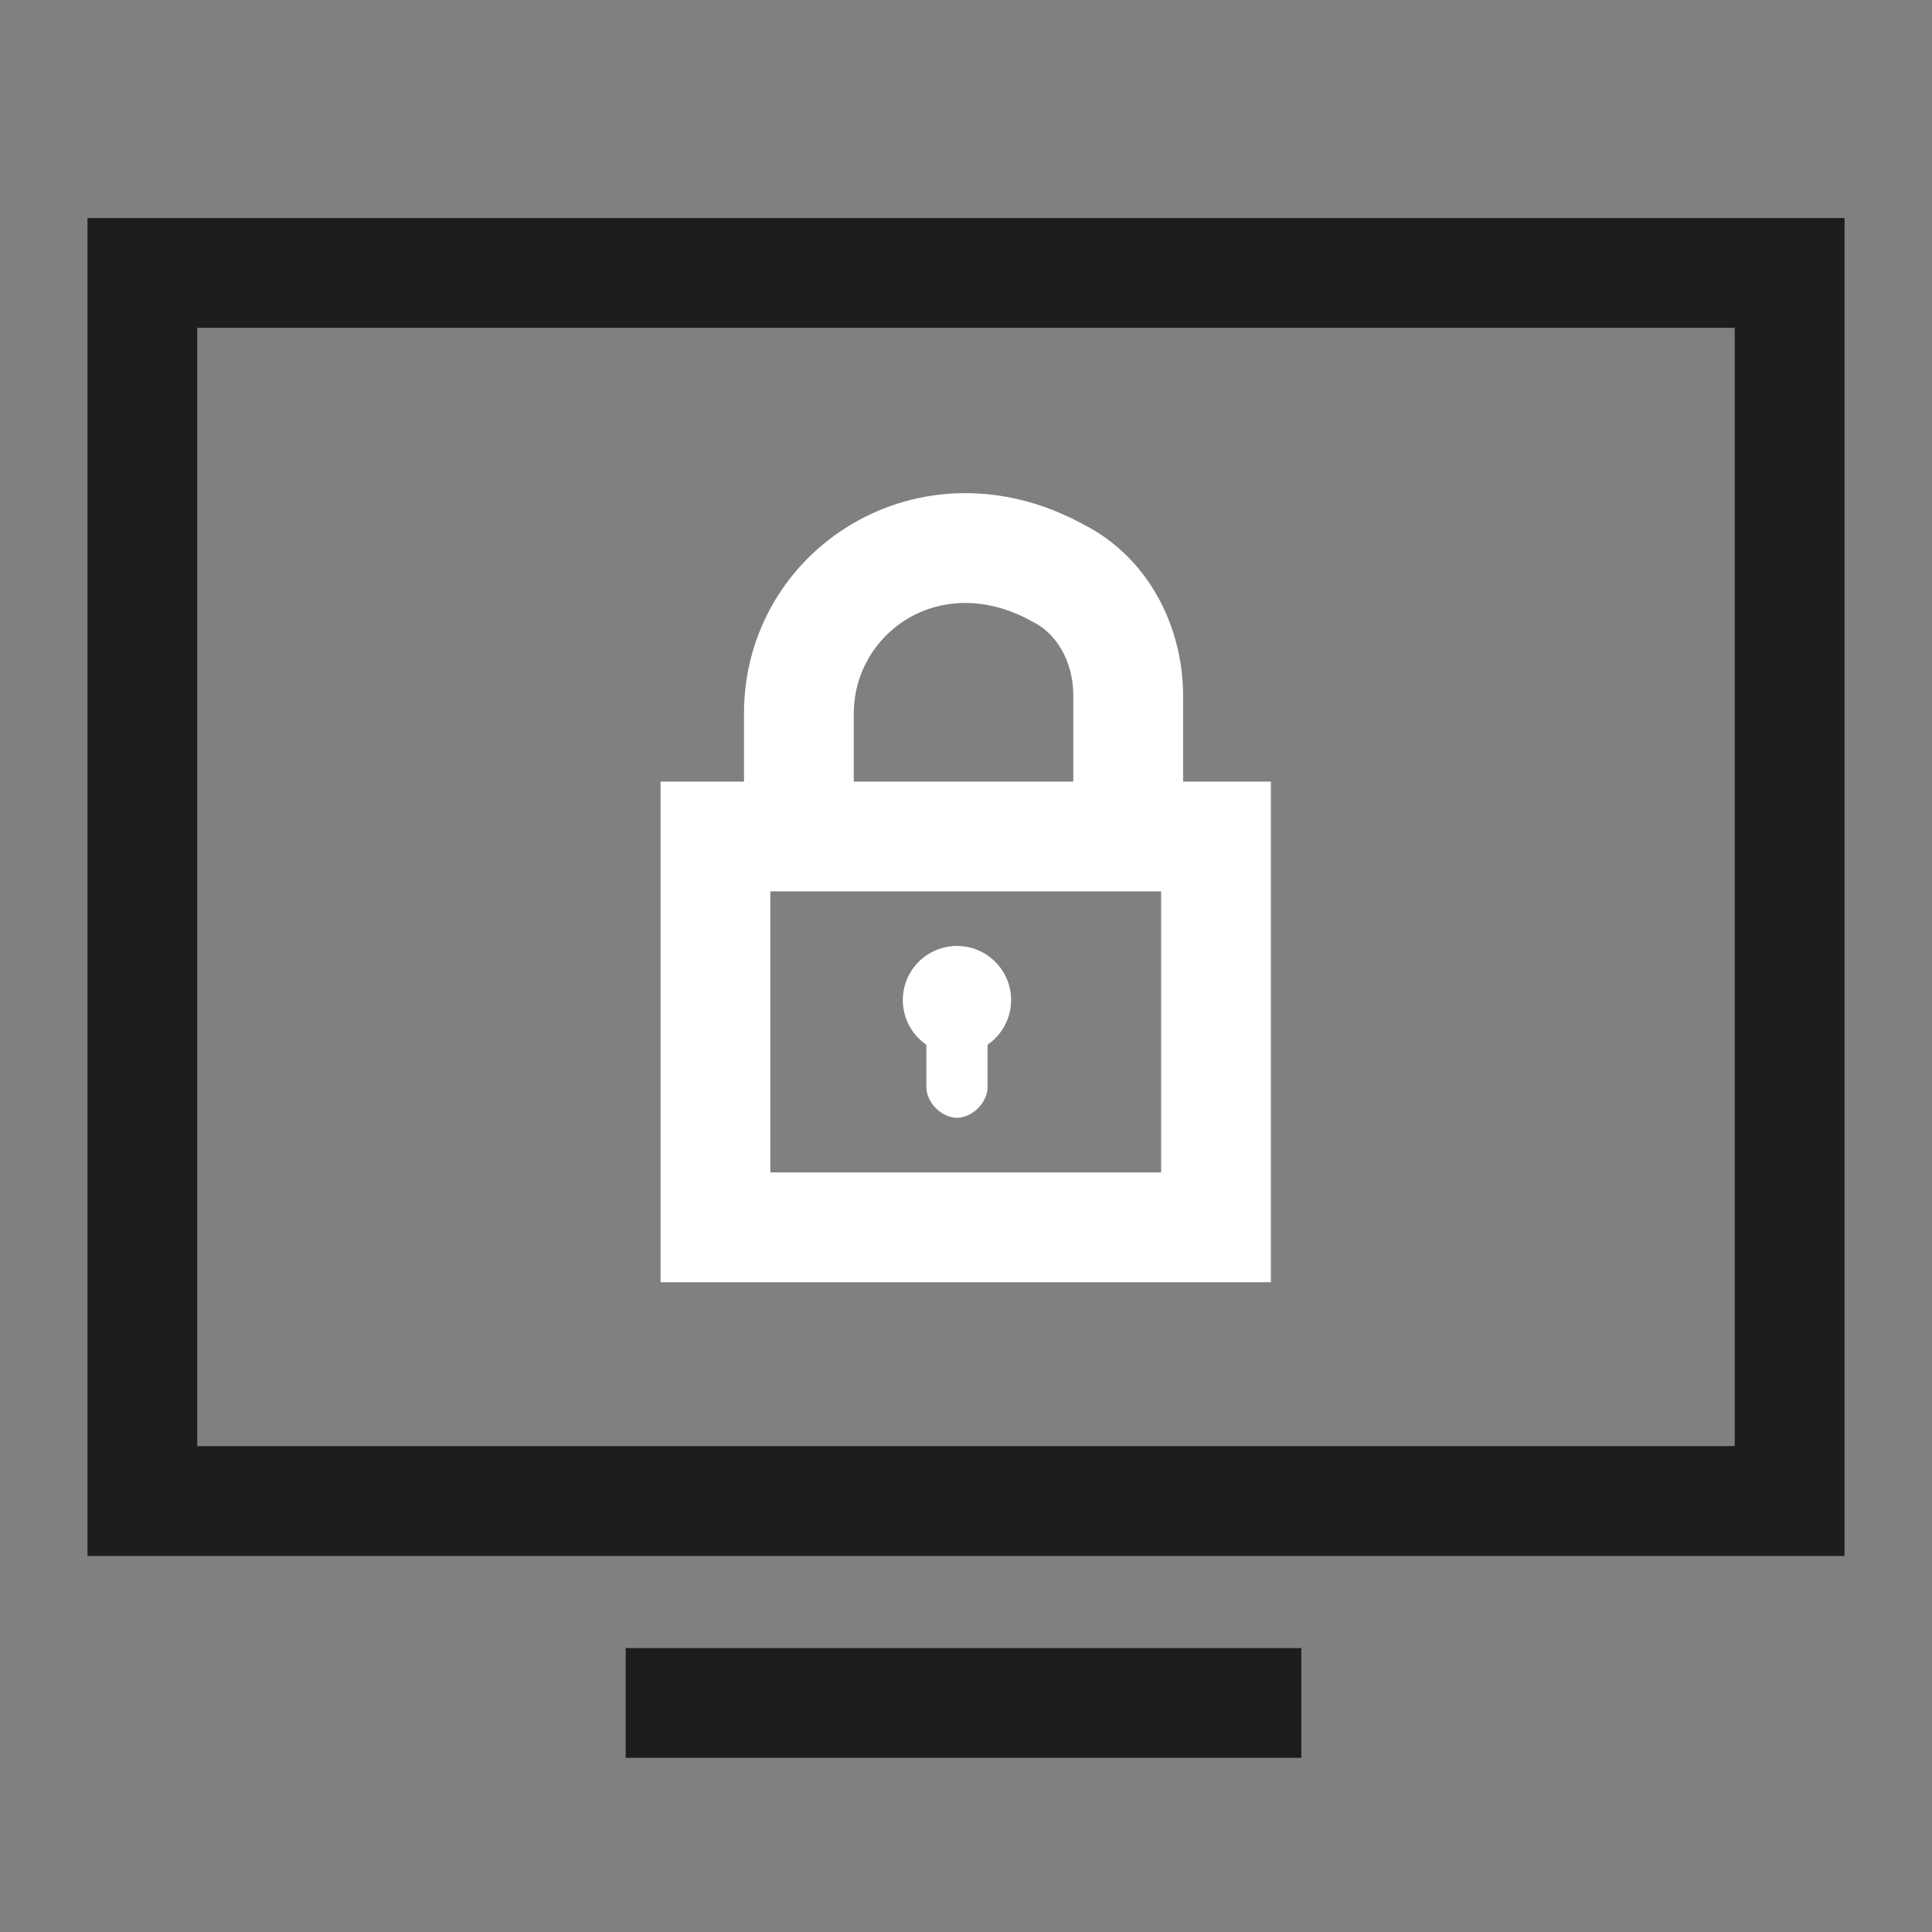
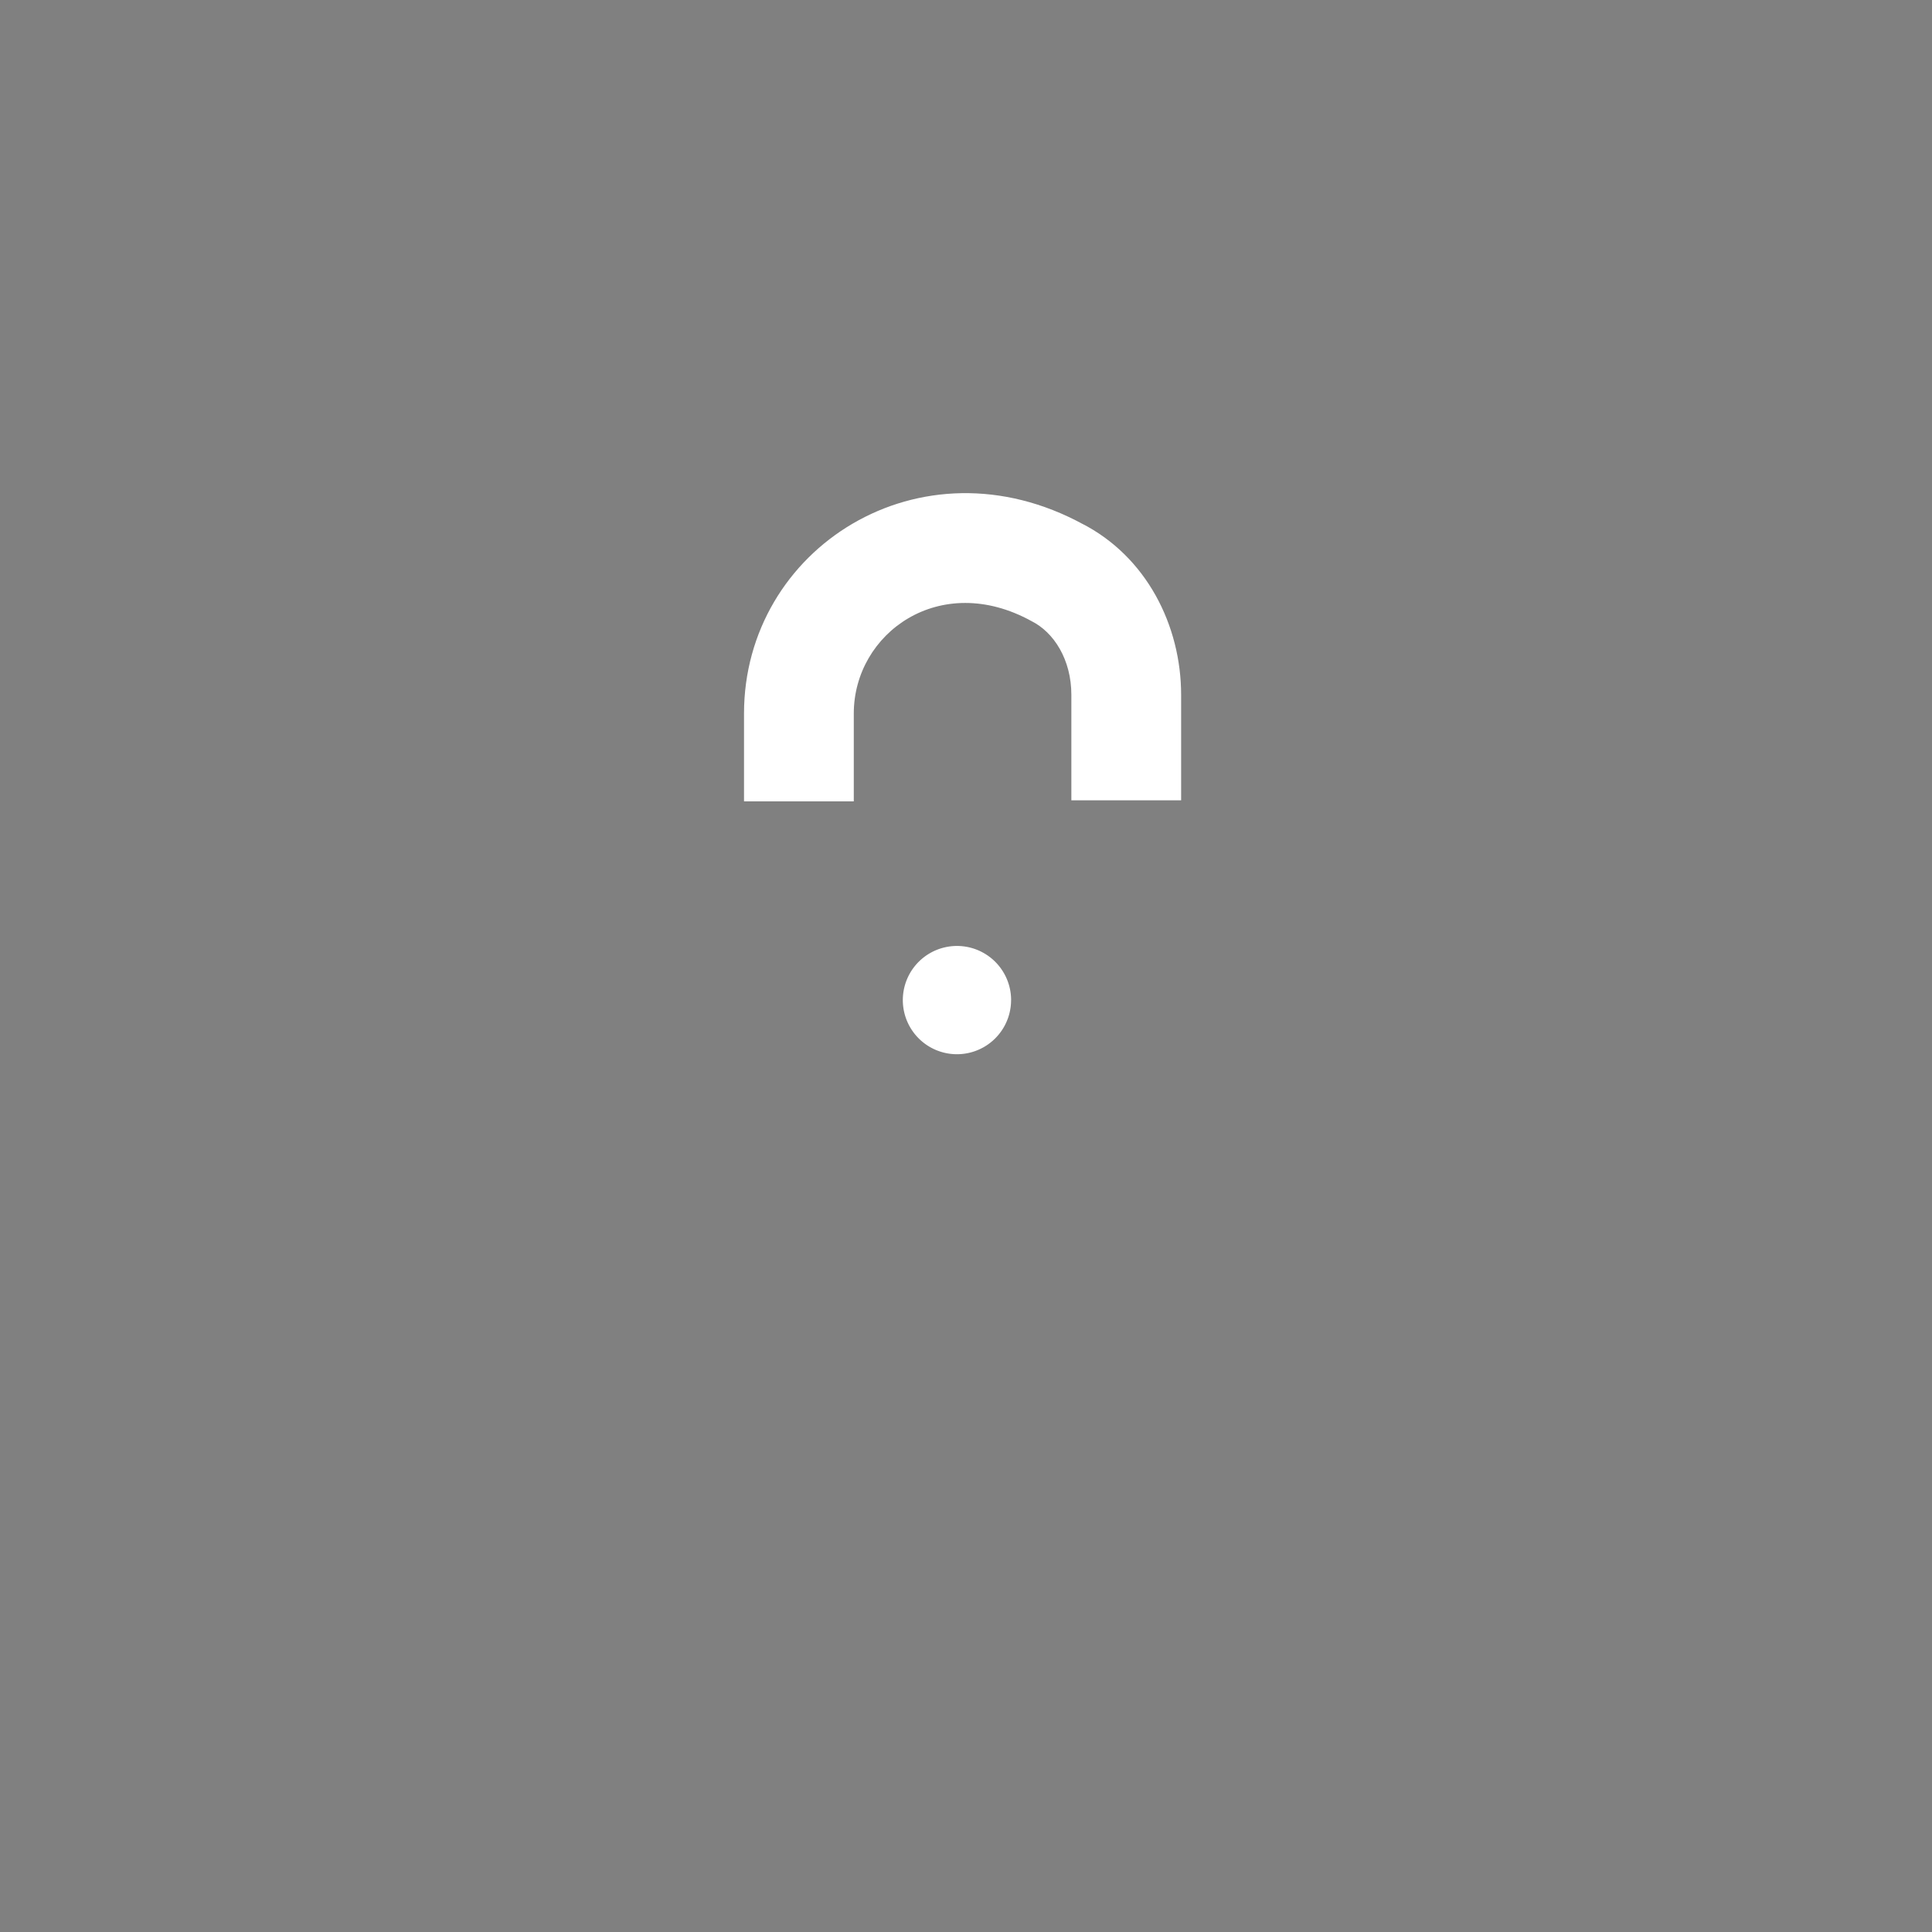
<svg xmlns="http://www.w3.org/2000/svg" width="60" height="60" fill="none">
  <rect width="100%" height="100%" fill="#808080" stroke="none" />
-   <path fill-rule="evenodd" clip-rule="evenodd" d="M2.717 6.771h54.567v41.55H2.717V6.77zm3.409 3.41v34.73h47.748v-34.73H6.127zM40.416 54.591H19.431v-3.409h20.984v3.41z" fill="#1D1D1B" />
-   <path fill-rule="evenodd" clip-rule="evenodd" d="M20.515 24.273h18.954V39.82H20.515V24.273zm3.409 3.41v8.727H36.06v-8.728H23.924z" fill="#FFFFFF" />
-   <path fill-rule="evenodd" clip-rule="evenodd" d="M33.65 16.288c-5.065-2.77-10.544.745-10.544 5.872v2.726h3.409V22.16c0-2.5 2.68-4.436 5.517-2.872l.03.017.031.016c.694.346 1.24 1.192 1.24 2.293v3.273h3.409v-3.273c0-2.16-1.08-4.303-3.092-5.326z" fill="#FFFFFF" />
-   <path d="M28.769 32.338v1.426c0 .475.475.95.95.95s.95-.475.95-.95v-1.426h-1.9z" fill="#FFFFFF" />
+   <path fill-rule="evenodd" clip-rule="evenodd" d="M33.65 16.288c-5.065-2.77-10.544.745-10.544 5.872v2.726h3.409V22.16c0-2.5 2.68-4.436 5.517-2.872c.694.346 1.24 1.192 1.24 2.293v3.273h3.409v-3.273c0-2.16-1.08-4.303-3.092-5.326z" fill="#FFFFFF" />
  <path d="M31.4 31.059a1.681 1.681 0 11-3.362 0 1.681 1.681 0 013.363 0z" fill="#FFFFFF" />
</svg>